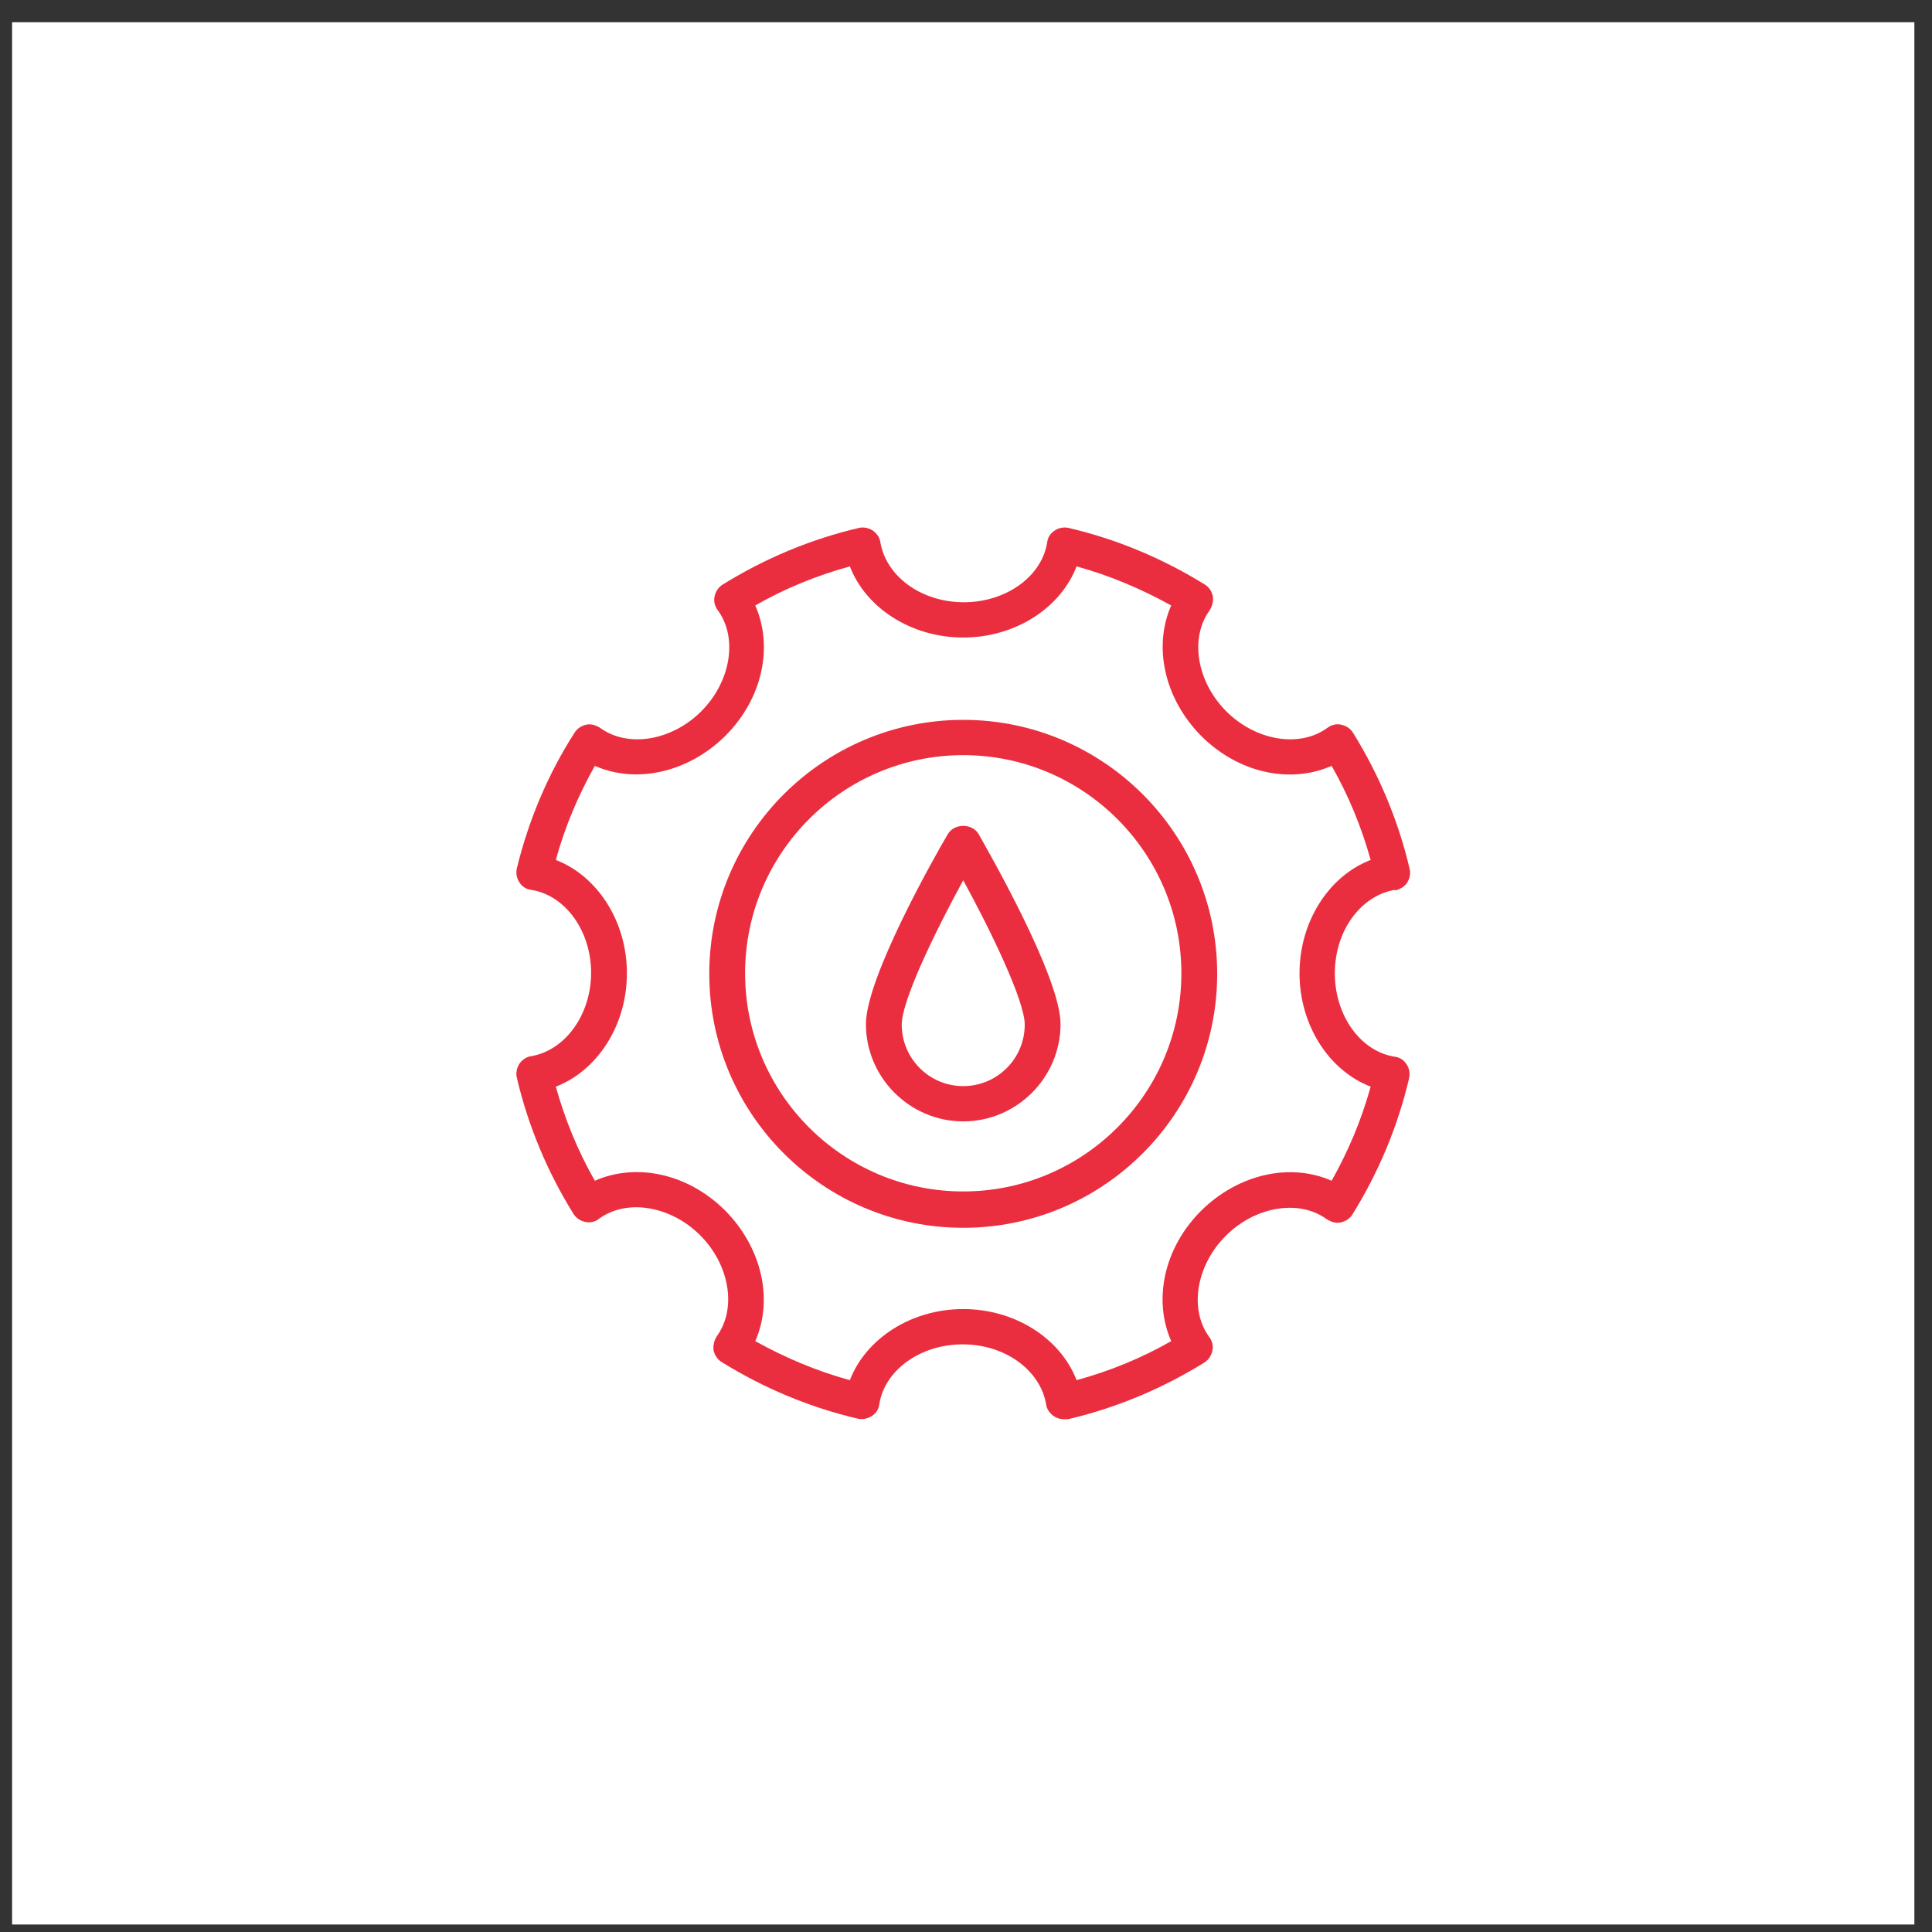
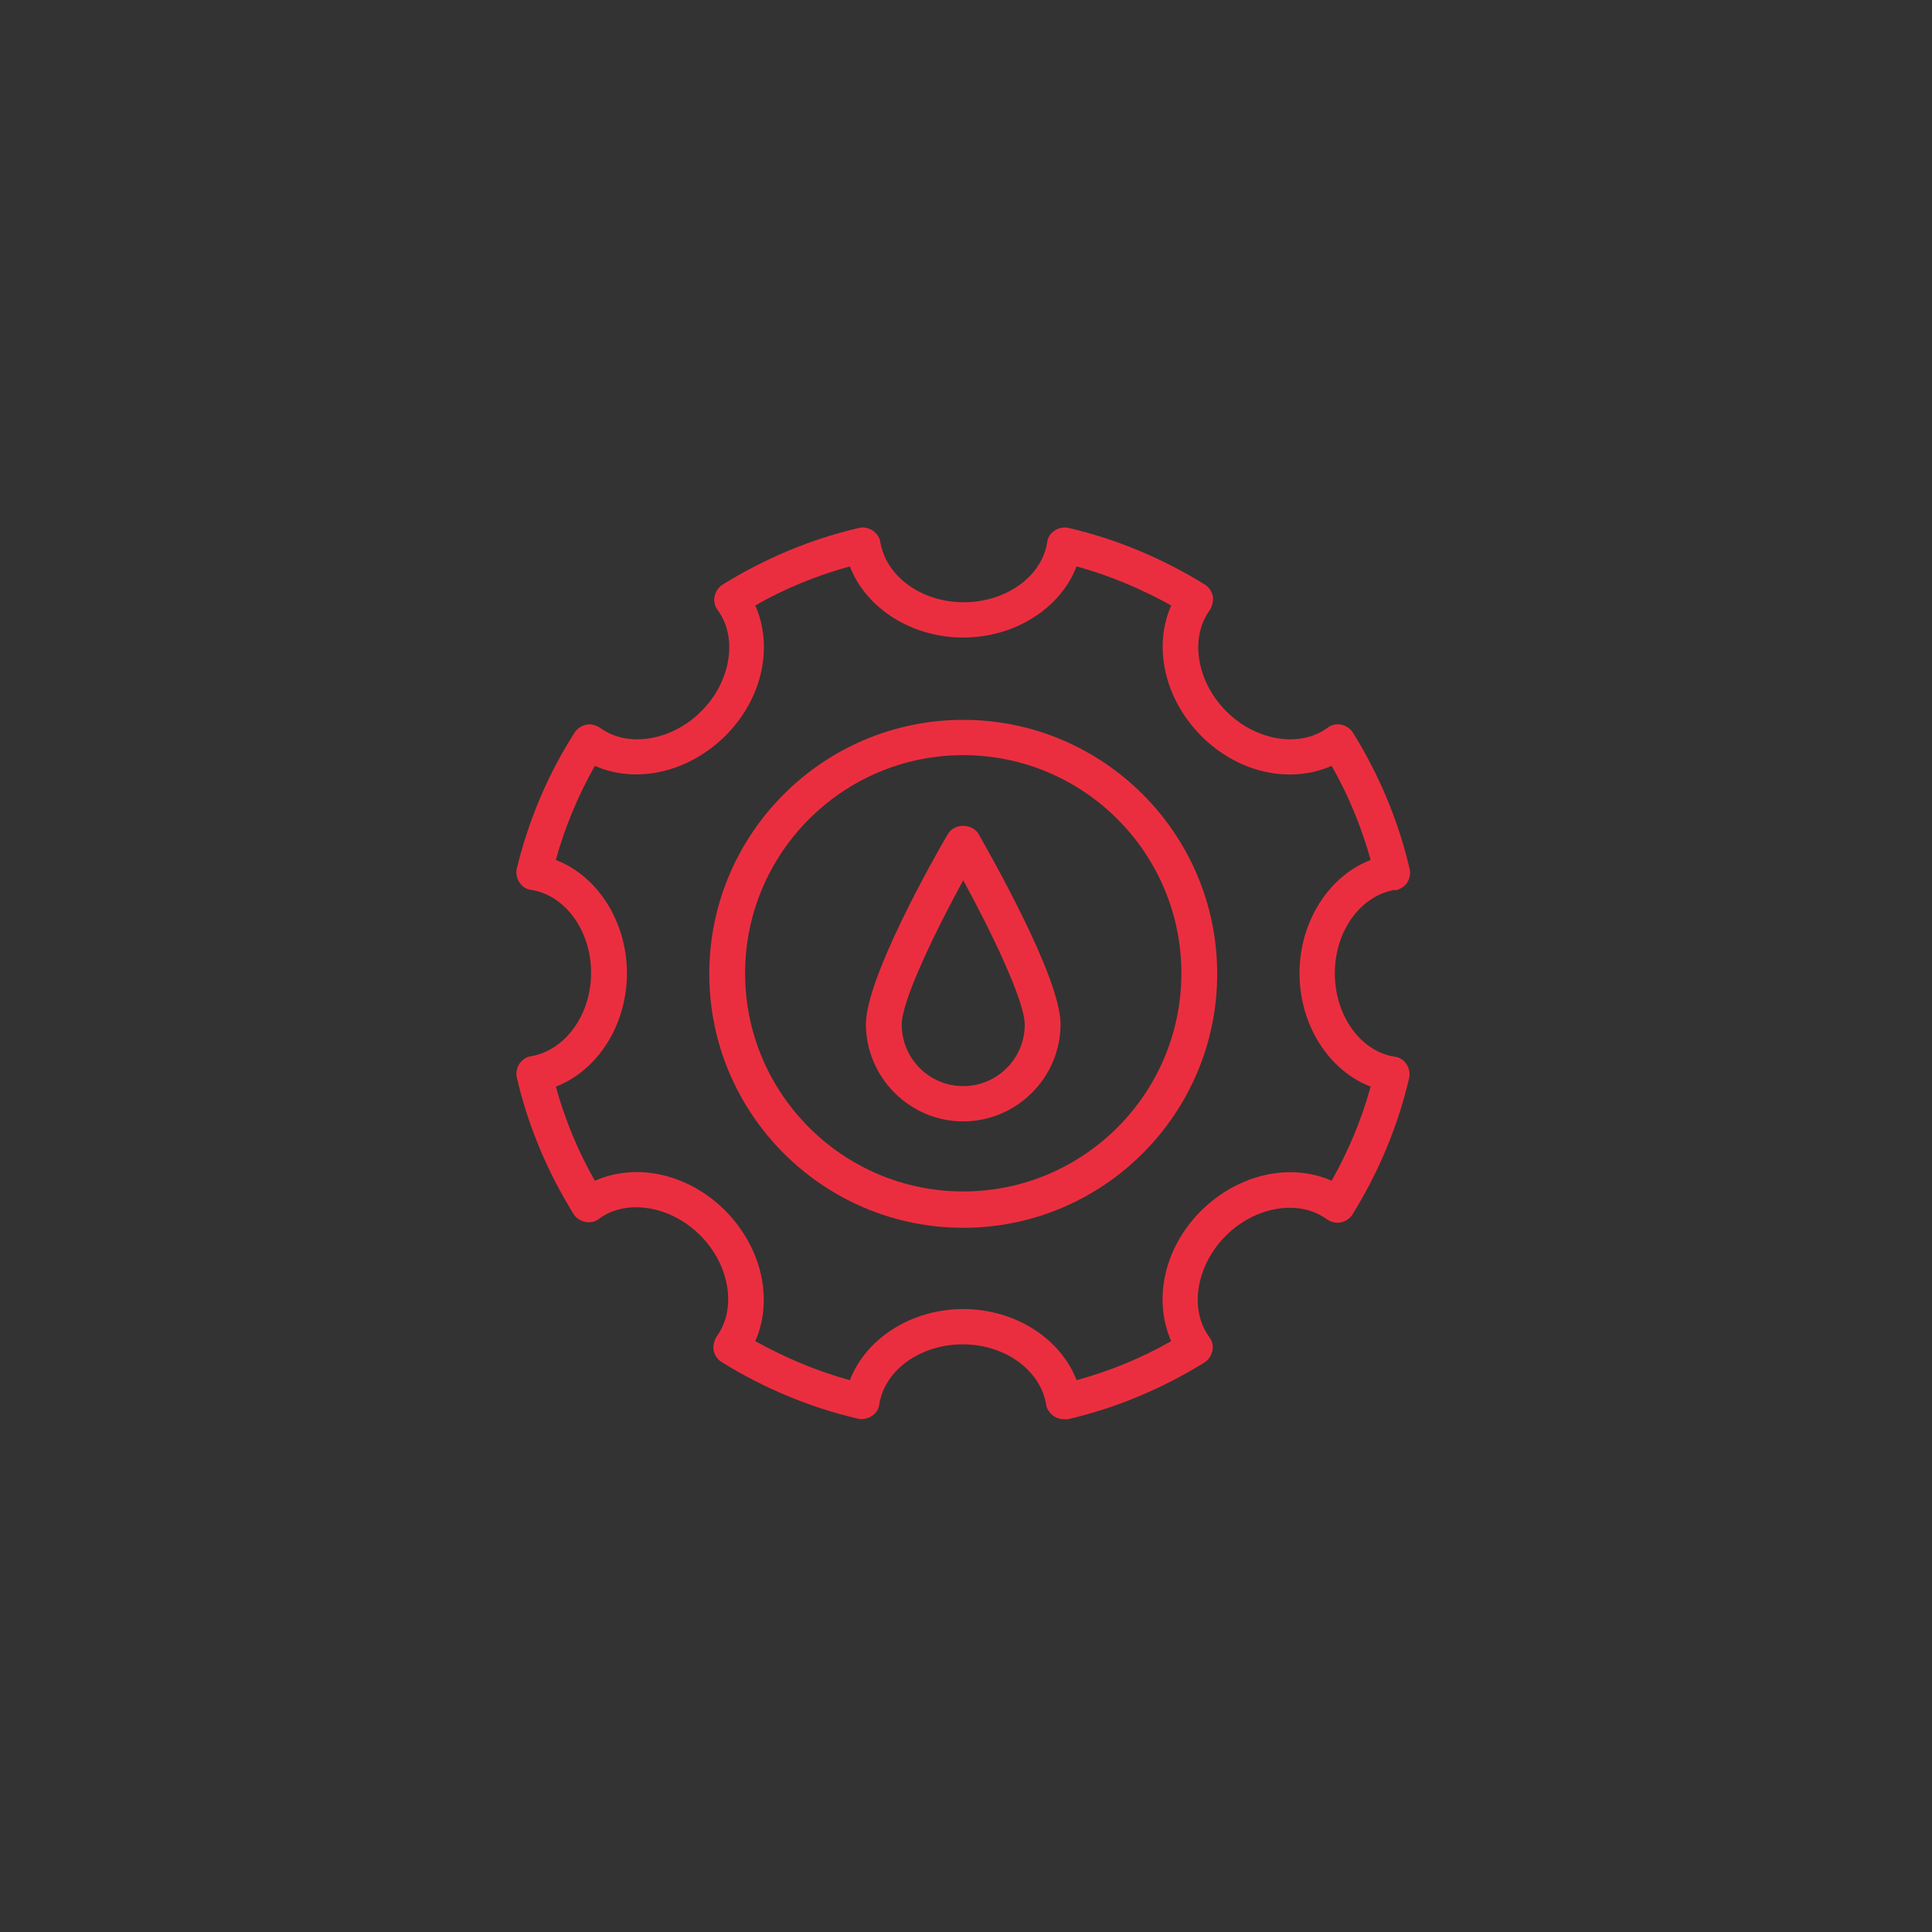
<svg xmlns="http://www.w3.org/2000/svg" width="65" height="65" viewBox="0 0 65 65" fill="none">
  <rect x="0" y="0" width="65" height="65" fill="#333333" stroke="none" />
-   <rect width="64" height="64" transform="translate(0.407 0.748)" fill="white" />
  <path d="M32.407 40.085C28.36 40.085 25.068 36.793 25.068 32.745C25.068 28.698 28.36 25.406 32.407 25.406C36.454 25.406 39.746 28.698 39.746 32.745C39.746 36.793 36.454 40.085 32.407 40.085ZM32.407 24.219C27.694 24.219 23.863 28.051 23.863 32.763C23.863 37.476 27.694 41.308 32.407 41.308C37.12 41.308 40.951 37.476 40.951 32.763C40.951 28.051 37.12 24.219 32.407 24.219Z" fill="#EB2E3F" />
  <path d="M46.114 36.559C45.808 37.674 45.358 38.736 44.801 39.725C43.416 39.113 41.671 39.491 40.412 40.732C39.153 41.991 38.793 43.736 39.404 45.121C38.397 45.697 37.336 46.129 36.22 46.434C35.681 45.031 34.152 44.042 32.407 44.042C30.662 44.042 29.133 45.031 28.593 46.434C27.478 46.129 26.417 45.679 25.41 45.121C26.021 43.736 25.643 41.991 24.402 40.732C23.143 39.473 21.398 39.113 20.013 39.725C19.438 38.718 19.006 37.656 18.7 36.559C20.103 36.019 21.092 34.49 21.092 32.745C21.092 31.001 20.103 29.472 18.7 28.932C19.006 27.817 19.456 26.755 20.013 25.766C21.398 26.378 23.143 26 24.402 24.759C25.661 23.5 26.021 21.755 25.41 20.37C26.417 19.794 27.478 19.362 28.593 19.056C29.133 20.46 30.662 21.449 32.407 21.449C34.152 21.449 35.681 20.46 36.22 19.056C37.336 19.362 38.397 19.812 39.404 20.37C38.793 21.755 39.17 23.5 40.412 24.759C41.671 26.018 43.416 26.378 44.801 25.766C45.376 26.773 45.808 27.835 46.114 28.932C44.711 29.472 43.721 31.001 43.721 32.745C43.721 34.49 44.711 36.019 46.114 36.559ZM46.941 29.957C47.103 29.921 47.247 29.831 47.337 29.706C47.427 29.562 47.463 29.4 47.427 29.238C47.049 27.619 46.402 26.072 45.52 24.651C45.43 24.507 45.286 24.417 45.124 24.381C44.963 24.345 44.801 24.381 44.657 24.489C43.721 25.172 42.246 24.921 41.257 23.931C40.268 22.942 40.016 21.467 40.699 20.532C40.789 20.388 40.825 20.226 40.807 20.064C40.771 19.902 40.681 19.758 40.538 19.668C39.117 18.787 37.569 18.139 35.951 17.761C35.789 17.725 35.609 17.761 35.483 17.851C35.339 17.941 35.249 18.085 35.231 18.247C35.051 19.398 33.846 20.262 32.425 20.262C31.004 20.262 29.817 19.398 29.619 18.247C29.601 18.085 29.493 17.941 29.367 17.851C29.223 17.761 29.061 17.725 28.899 17.761C27.28 18.139 25.733 18.787 24.312 19.668C24.168 19.758 24.078 19.902 24.042 20.064C24.006 20.226 24.042 20.388 24.15 20.532C24.834 21.467 24.582 22.942 23.593 23.931C22.603 24.921 21.128 25.172 20.193 24.489C20.049 24.399 19.887 24.345 19.725 24.381C19.563 24.417 19.419 24.507 19.33 24.651C18.43 26.054 17.783 27.601 17.387 29.22C17.351 29.382 17.387 29.562 17.477 29.688C17.567 29.831 17.711 29.921 17.872 29.939C19.024 30.119 19.887 31.324 19.887 32.727C19.887 34.13 19.024 35.336 17.872 35.534C17.711 35.552 17.567 35.66 17.477 35.785C17.387 35.929 17.351 36.091 17.387 36.253C17.765 37.872 18.412 39.419 19.294 40.84C19.384 40.984 19.527 41.074 19.689 41.11C19.851 41.146 20.031 41.11 20.157 41.002C21.092 40.319 22.567 40.57 23.557 41.56C24.546 42.549 24.798 44.024 24.114 44.959C24.024 45.103 23.988 45.265 24.006 45.427C24.042 45.589 24.132 45.733 24.276 45.823C25.697 46.704 27.244 47.352 28.863 47.73C29.025 47.766 29.187 47.73 29.331 47.64C29.475 47.55 29.565 47.406 29.583 47.244C29.763 46.093 30.968 45.229 32.389 45.229C33.81 45.229 34.997 46.093 35.195 47.244C35.213 47.406 35.321 47.55 35.447 47.64C35.555 47.712 35.663 47.748 35.789 47.748C35.843 47.748 35.879 47.748 35.933 47.748C37.551 47.37 39.099 46.722 40.52 45.841C40.663 45.751 40.753 45.607 40.789 45.445C40.825 45.283 40.789 45.121 40.681 44.977C39.998 44.042 40.25 42.567 41.239 41.578C42.228 40.588 43.703 40.336 44.639 41.02C44.783 41.11 44.945 41.164 45.106 41.128C45.268 41.092 45.412 41.002 45.502 40.858C46.384 39.437 47.031 37.89 47.409 36.271C47.445 36.109 47.409 35.929 47.319 35.803C47.229 35.66 47.085 35.57 46.923 35.552C45.772 35.372 44.909 34.166 44.909 32.745C44.909 31.324 45.772 30.137 46.923 29.939L46.941 29.957Z" fill="#EB2E3F" />
  <path d="M32.407 36.541C31.256 36.541 30.338 35.606 30.338 34.472C30.338 33.663 31.454 31.36 32.407 29.616C33.36 31.36 34.476 33.681 34.476 34.472C34.476 35.624 33.54 36.541 32.407 36.541ZM31.885 28.069C31.418 28.86 29.133 32.907 29.133 34.454C29.133 36.253 30.608 37.728 32.407 37.728C34.206 37.728 35.681 36.253 35.681 34.454C35.681 32.853 33.198 28.554 32.929 28.069C32.713 27.691 32.101 27.691 31.885 28.069Z" fill="#EB2E3F" />
</svg>